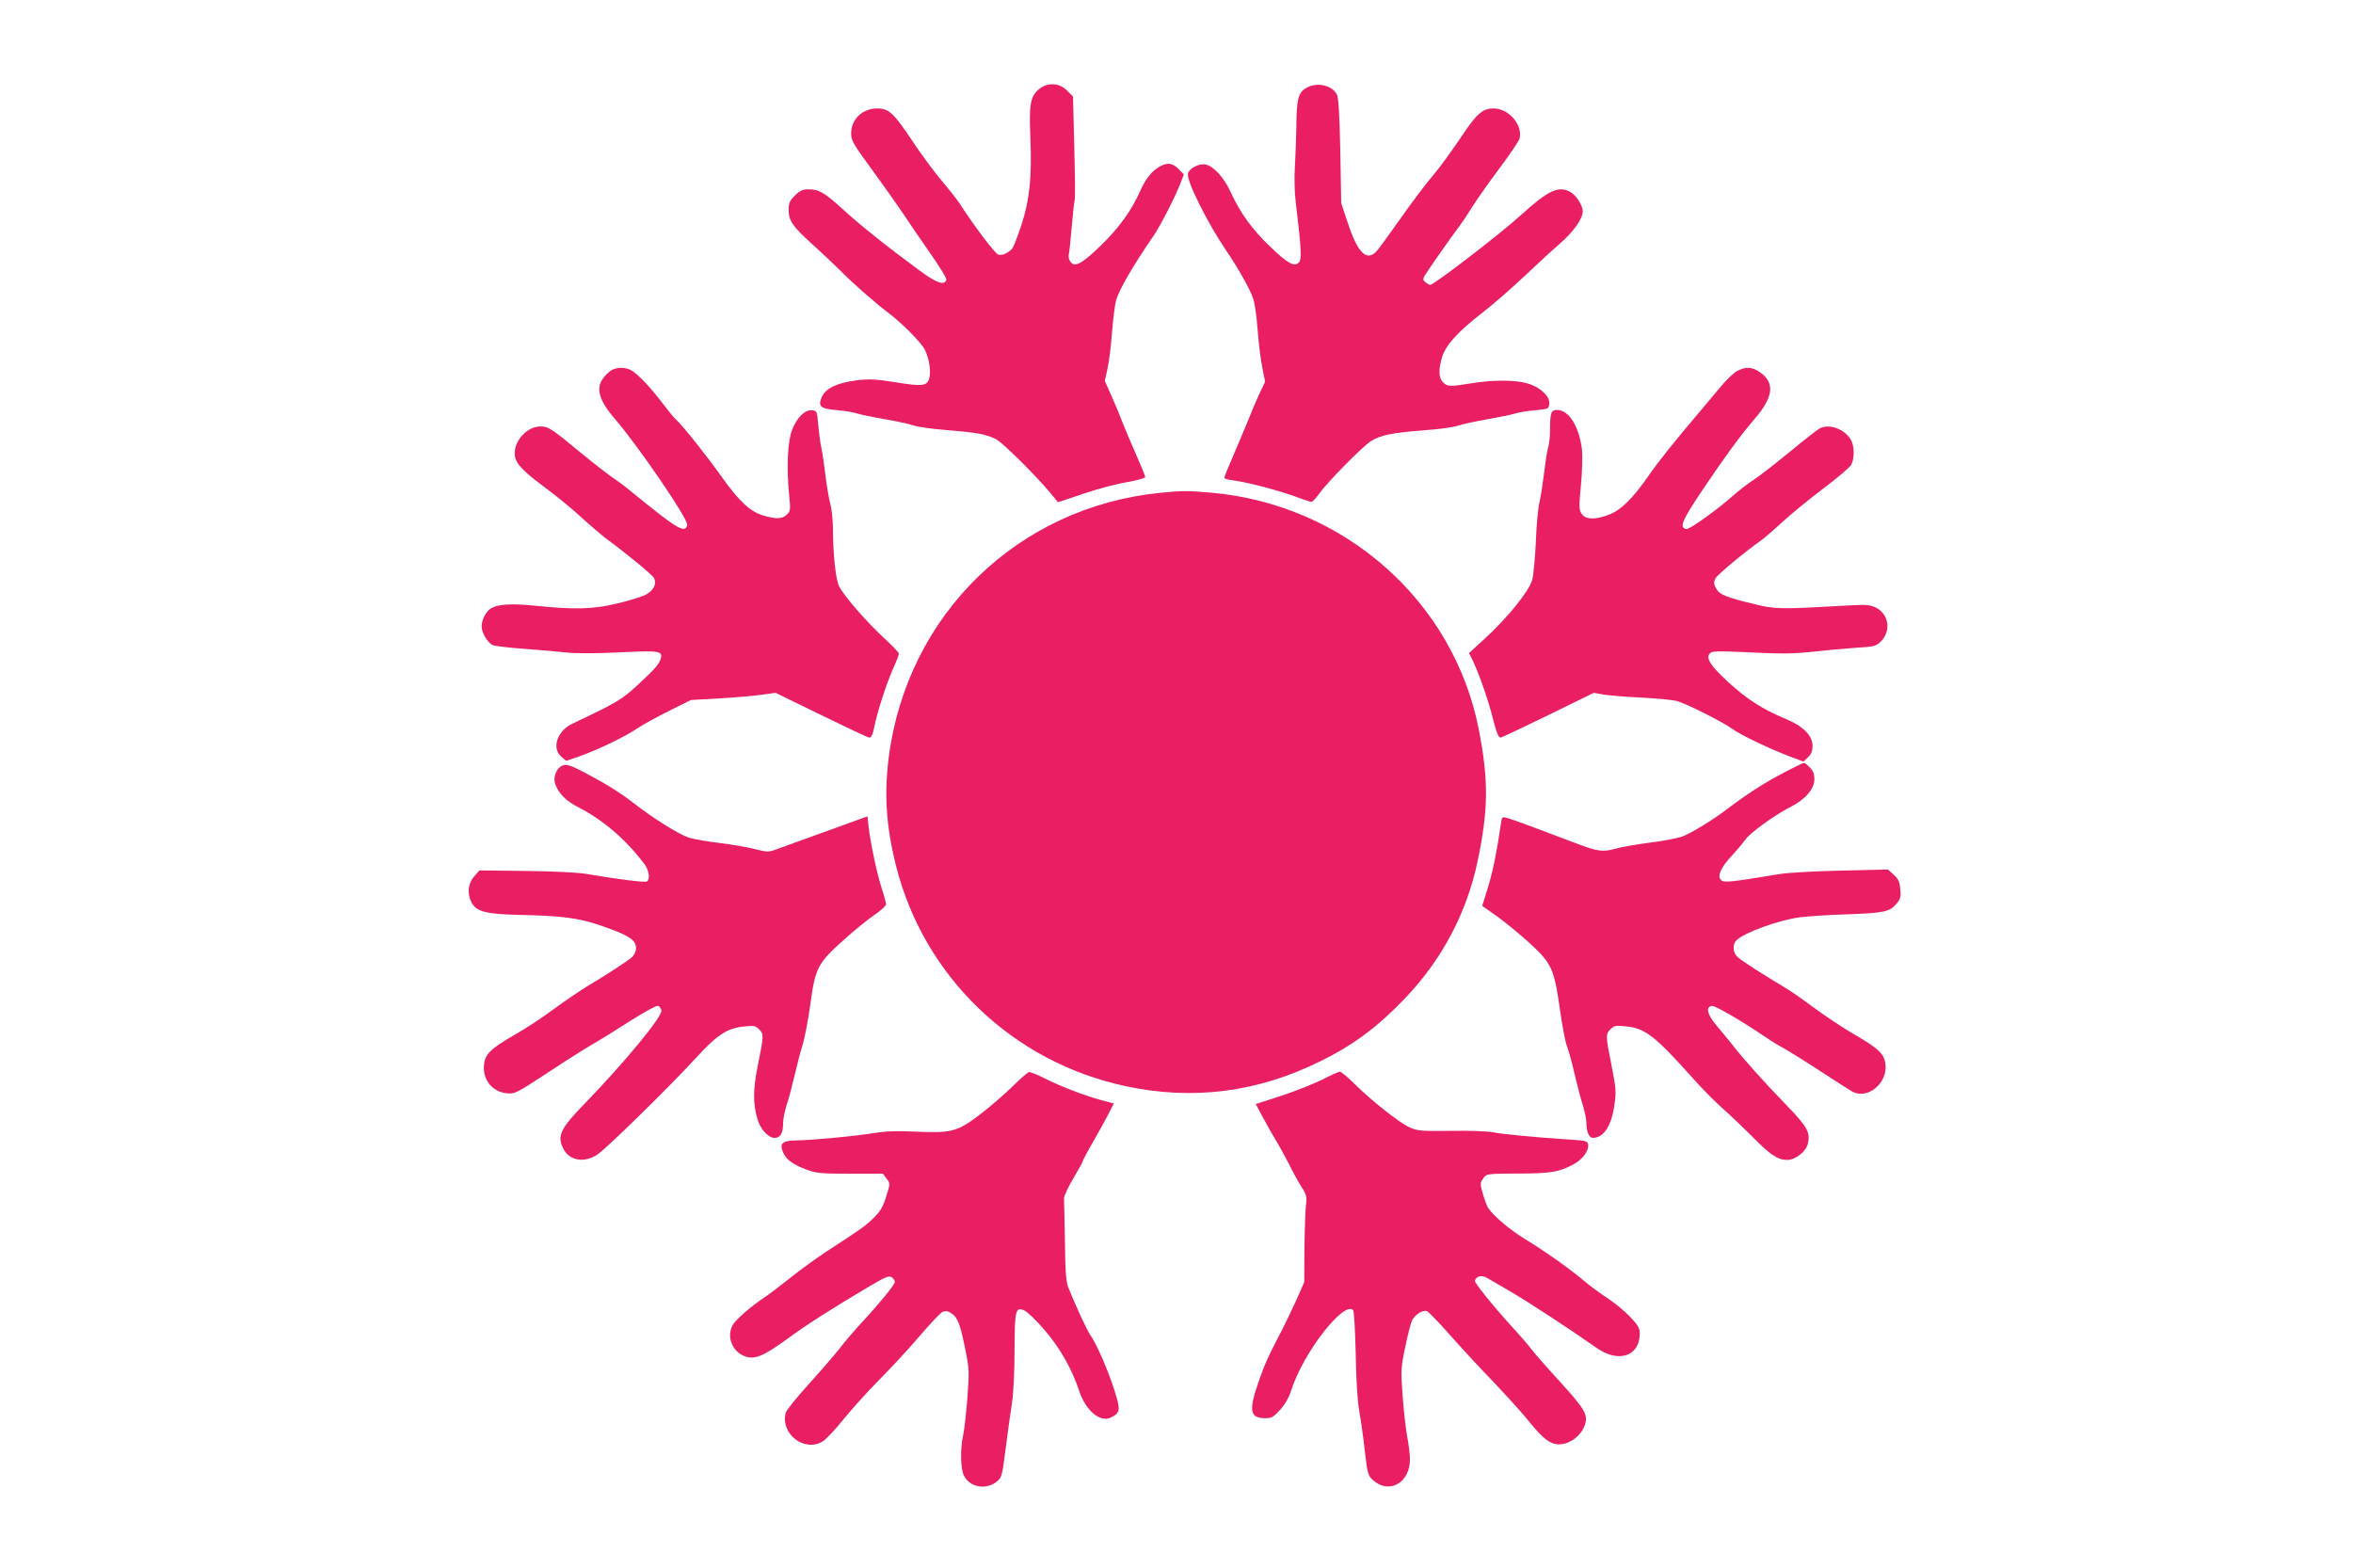
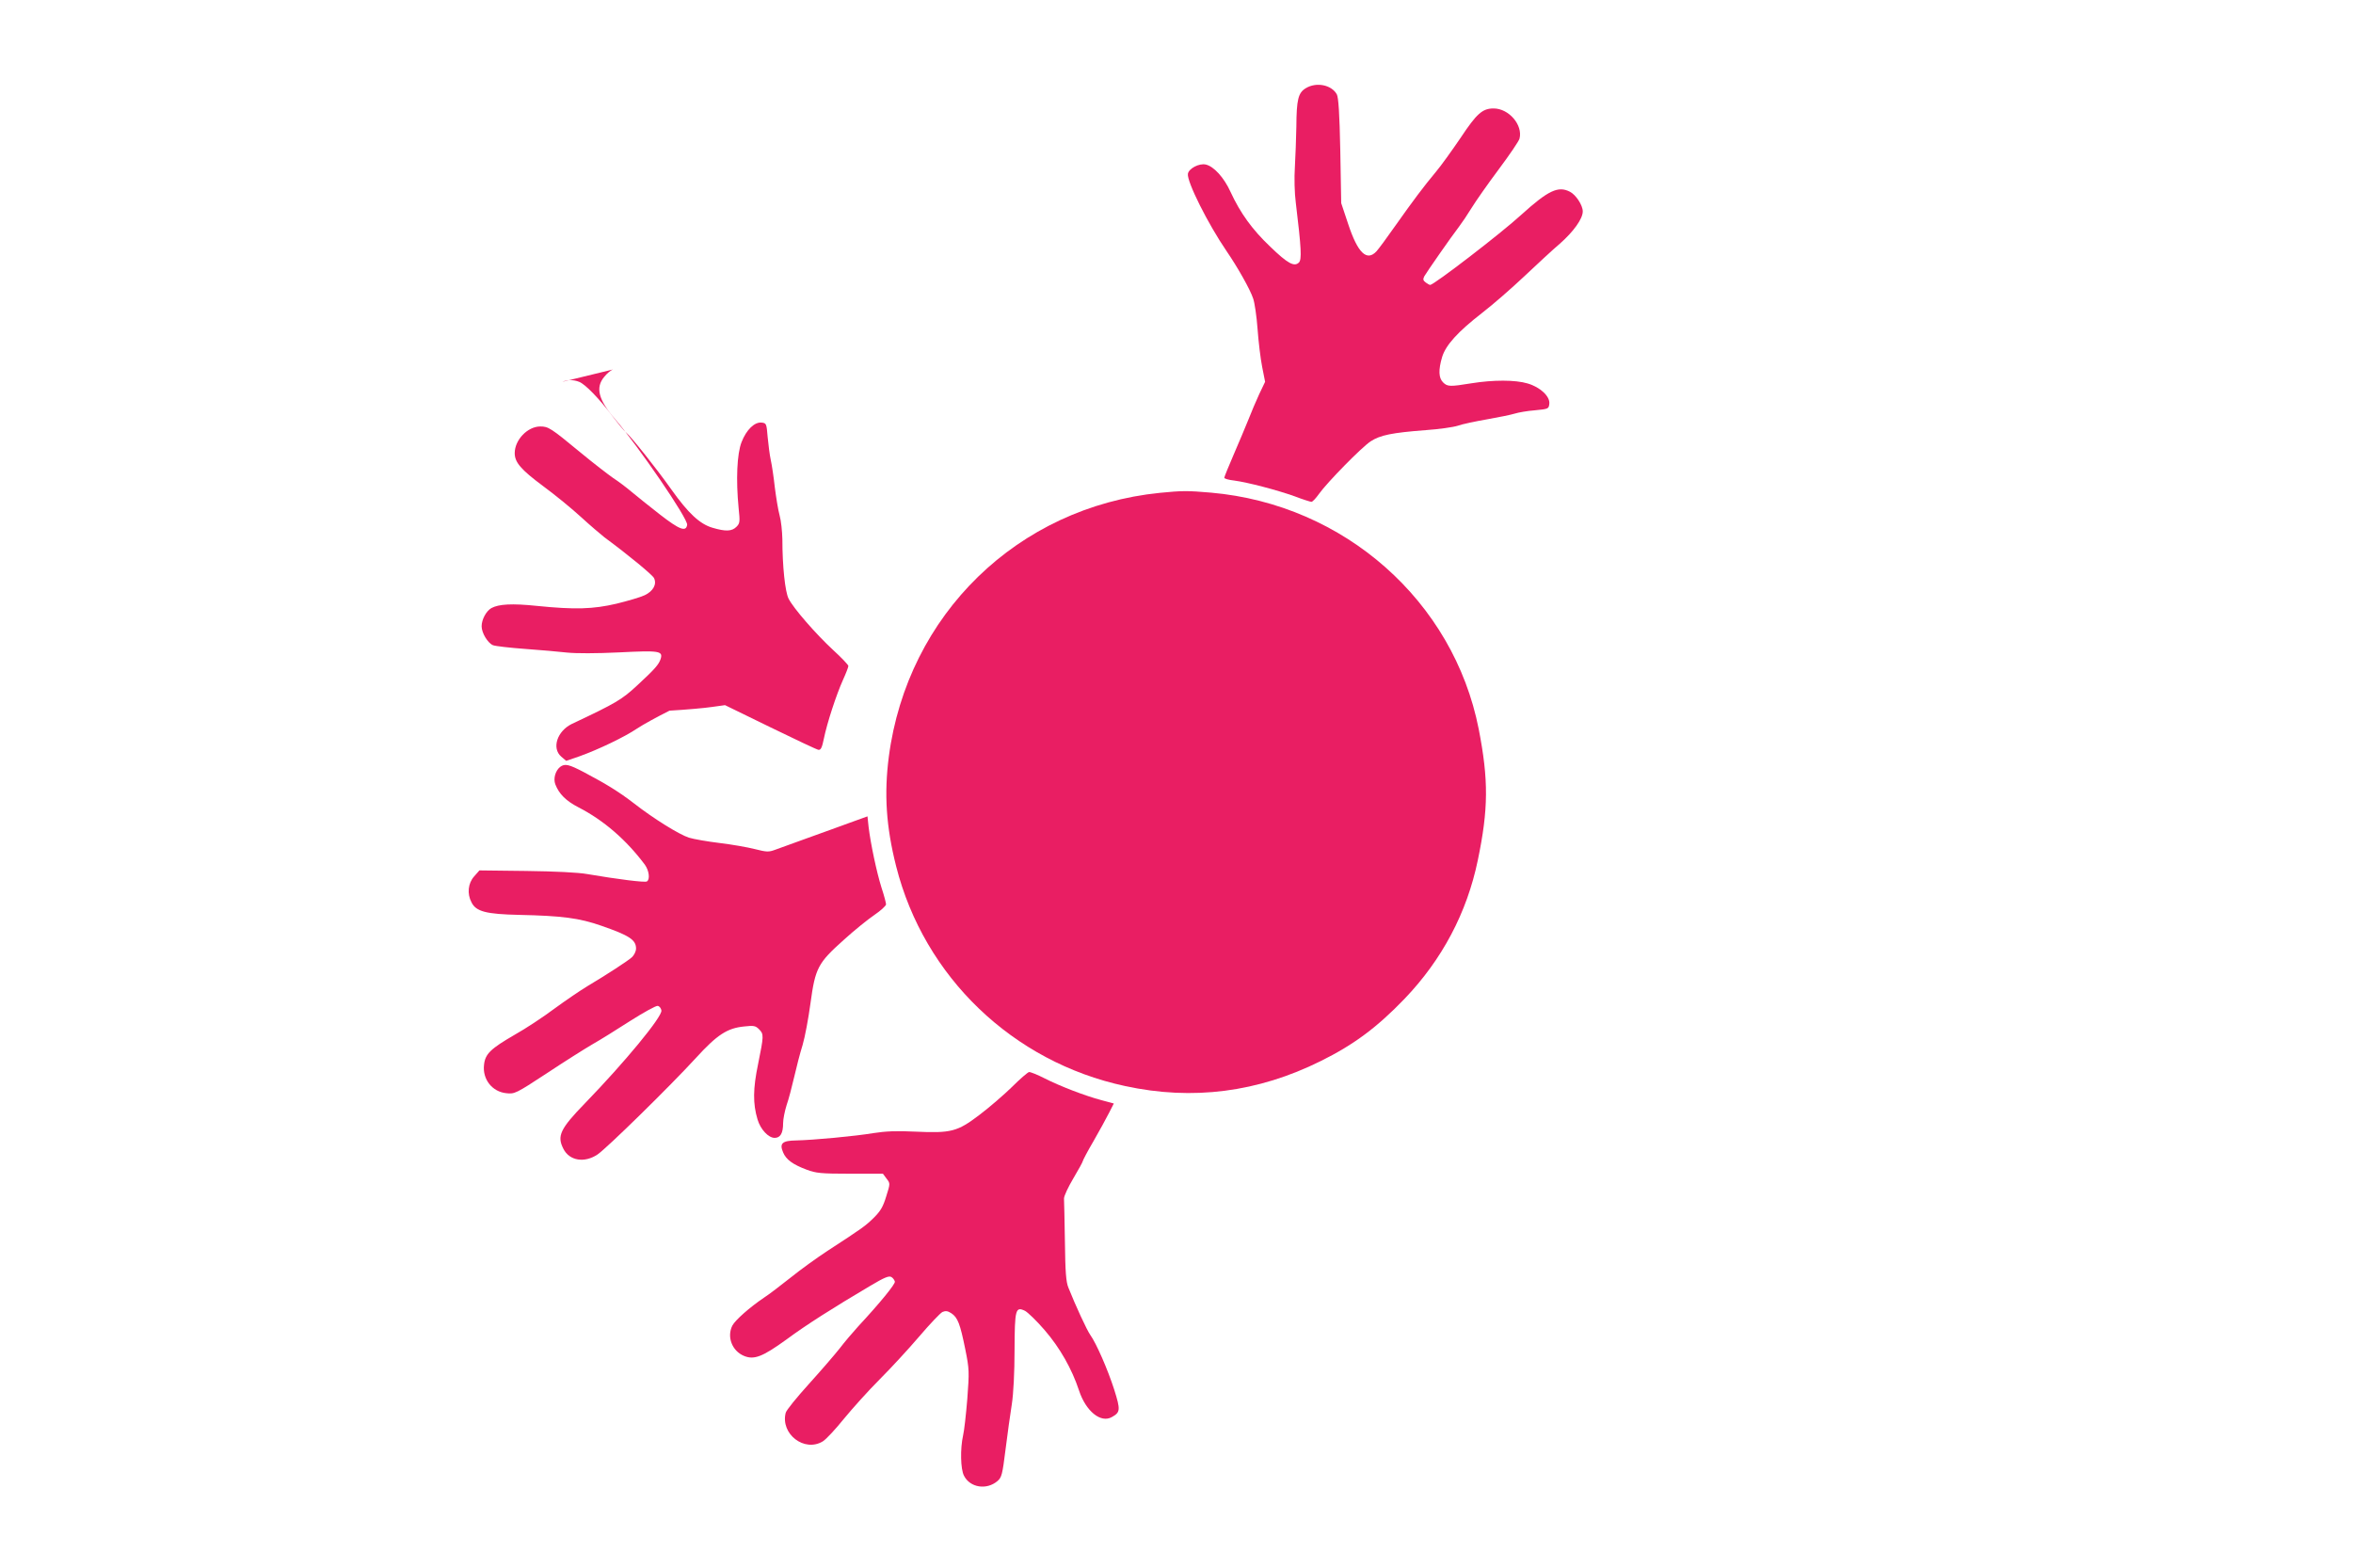
<svg xmlns="http://www.w3.org/2000/svg" version="1.0" width="1280pt" height="853pt" viewBox="0 0 1280 853" preserveAspectRatio="xMidYMid meet">
  <g transform="translate(0,853) scale(0.1,-0.1)" fill="#e91e63" stroke="none">
-     <path d="M5651 8044 c-46 -38 -54 -84 -46 -263 9 -213 -4 -339 -49 -476 -20 -60 -42 -117 -49 -126 -19 -24 -56 -41 -77 -34 -17 5 -135 161 -211 280 -15 22 -59 78 -99 125 -39 47 -110 142 -156 212 -103 154 -128 178 -192 178 -81 0 -142 -59 -142 -136 0 -38 12 -59 118 -203 64 -88 138 -193 165 -233 26 -40 90 -134 142 -208 52 -74 94 -142 93 -150 -7 -36 -53 -21 -148 50 -182 134 -325 249 -412 329 -102 93 -132 111 -189 111 -33 0 -47 -6 -75 -34 -28 -28 -34 -41 -34 -78 0 -58 22 -90 126 -184 48 -43 118 -109 154 -145 71 -72 189 -175 260 -229 73 -54 180 -162 201 -202 22 -44 34 -115 25 -152 -11 -46 -35 -50 -181 -26 -113 18 -145 19 -216 11 -104 -14 -165 -42 -187 -88 -25 -53 -10 -67 80 -74 41 -4 90 -11 109 -18 19 -6 86 -20 150 -31 64 -11 135 -26 157 -34 23 -8 105 -20 184 -26 164 -13 215 -23 266 -49 37 -19 221 -202 297 -294 l40 -49 138 46 c76 26 182 54 237 63 55 10 100 22 100 28 0 5 -23 62 -51 125 -28 63 -62 144 -76 180 -13 36 -40 99 -59 141 l-34 77 14 63 c8 35 20 125 25 199 6 74 16 153 22 175 16 58 91 188 206 355 35 51 112 201 143 279 l20 52 -29 30 c-33 32 -58 36 -99 15 -43 -23 -79 -66 -110 -136 -49 -109 -115 -200 -215 -297 -102 -99 -141 -119 -164 -87 -8 10 -12 28 -9 39 3 11 10 79 16 150 6 72 13 137 16 145 3 8 2 139 -2 290 l-7 275 -33 33 c-43 43 -107 45 -153 6z" />
    <path d="M7103 8050 c-41 -25 -50 -61 -51 -210 -1 -63 -5 -161 -8 -218 -4 -58 -2 -143 5 -195 30 -248 33 -309 17 -325 -25 -25 -61 -6 -156 86 -98 93 -163 183 -216 298 -36 79 -91 139 -135 149 -36 8 -93 -22 -97 -51 -6 -42 109 -272 211 -421 59 -86 128 -208 144 -257 8 -22 19 -97 24 -166 5 -69 16 -161 25 -206 l16 -81 -32 -67 c-17 -37 -44 -100 -59 -139 -16 -40 -52 -125 -80 -190 -28 -65 -51 -121 -51 -126 0 -5 24 -12 53 -15 75 -10 235 -52 330 -86 44 -17 86 -30 91 -30 6 0 24 19 41 43 45 63 231 253 281 286 52 34 116 47 299 61 72 5 150 16 175 24 25 9 97 24 160 35 63 11 131 25 150 31 19 6 69 15 110 18 73 7 75 8 78 35 5 40 -49 91 -118 111 -67 20 -187 20 -305 1 -117 -19 -131 -19 -155 5 -24 24 -26 67 -5 138 20 65 85 137 219 241 56 43 158 132 227 197 69 65 156 146 194 178 75 66 125 136 125 176 0 34 -38 91 -70 107 -64 33 -118 7 -264 -125 -110 -101 -476 -382 -496 -382 -4 0 -14 6 -24 13 -15 11 -16 18 -8 34 13 23 148 217 189 270 16 21 47 67 69 103 22 36 88 130 147 209 59 79 110 154 113 167 19 74 -58 164 -141 164 -61 0 -92 -28 -179 -159 -47 -69 -107 -153 -135 -186 -66 -79 -123 -155 -222 -295 -44 -63 -90 -125 -101 -137 -53 -57 -102 -9 -154 148 l-38 114 -5 285 c-4 204 -10 291 -19 307 -29 52 -112 68 -169 33z" />
-     <path d="M3334 6520 c-11 -4 -33 -22 -47 -40 -49 -58 -32 -125 59 -230 127 -148 397 -542 392 -575 -6 -40 -41 -27 -148 56 -57 45 -127 100 -155 124 -27 23 -72 57 -100 75 -27 19 -108 81 -178 139 -161 133 -174 141 -218 141 -69 0 -139 -73 -139 -145 0 -50 33 -89 154 -179 64 -47 157 -123 207 -169 49 -45 107 -94 127 -110 133 -98 262 -205 270 -222 16 -34 -5 -71 -51 -93 -23 -11 -92 -31 -153 -46 -128 -30 -226 -33 -434 -12 -135 14 -206 10 -247 -12 -28 -16 -53 -62 -53 -99 0 -36 33 -91 62 -103 13 -5 91 -14 173 -20 83 -6 186 -15 230 -20 49 -5 160 -5 283 1 219 11 239 8 226 -35 -10 -31 -31 -55 -126 -143 -85 -79 -115 -97 -357 -211 -80 -39 -111 -132 -58 -178 l27 -23 73 25 c103 37 245 105 313 151 33 22 112 65 176 97 l117 58 158 9 c87 5 190 14 230 20 l72 10 246 -120 c135 -66 254 -122 262 -123 13 -2 20 12 30 62 17 83 67 237 104 319 16 35 29 69 29 75 0 6 -37 45 -83 87 -93 86 -216 227 -242 279 -19 36 -34 177 -34 323 -1 44 -7 102 -15 130 -8 29 -19 97 -26 152 -6 55 -16 122 -22 149 -6 27 -13 83 -17 125 -6 73 -7 76 -32 79 -39 5 -84 -39 -110 -106 -25 -64 -31 -205 -16 -359 8 -75 7 -83 -12 -102 -25 -25 -59 -26 -130 -5 -69 20 -132 79 -223 207 -83 117 -216 284 -248 312 -13 11 -46 52 -75 90 -69 92 -147 173 -180 185 -31 12 -62 12 -91 0z" />
-     <path d="M9452 6513 c-19 -9 -60 -48 -92 -87 -33 -39 -84 -100 -114 -136 -135 -159 -218 -262 -276 -345 -87 -126 -153 -191 -218 -215 -76 -29 -127 -27 -148 5 -15 23 -15 38 -4 155 7 72 9 158 6 192 -15 127 -71 218 -136 218 -33 0 -38 -16 -38 -113 0 -31 -5 -72 -10 -90 -6 -17 -15 -79 -22 -137 -7 -58 -18 -130 -25 -160 -8 -30 -17 -127 -20 -215 -4 -88 -13 -183 -20 -210 -18 -62 -134 -206 -260 -321 l-84 -77 15 -29 c33 -64 88 -218 114 -323 22 -85 32 -109 44 -107 9 2 126 57 261 123 l245 120 57 -10 c32 -5 123 -12 203 -16 80 -4 165 -12 190 -18 47 -11 253 -115 305 -153 42 -31 194 -104 298 -144 l87 -33 25 23 c18 17 25 34 25 62 0 57 -51 108 -148 148 -123 51 -210 107 -309 198 -100 92 -126 133 -101 158 12 13 43 13 219 5 163 -8 232 -8 335 3 71 8 178 18 239 22 101 6 111 9 136 34 59 58 44 151 -29 186 -30 14 -54 16 -151 10 -377 -21 -391 -21 -513 9 -150 36 -186 51 -204 86 -12 24 -12 33 -2 53 12 21 158 143 248 206 19 14 73 60 120 104 47 43 145 123 218 178 73 55 140 112 150 126 22 34 21 109 -2 144 -37 57 -117 84 -168 57 -11 -6 -82 -61 -157 -123 -75 -62 -165 -132 -201 -156 -36 -24 -83 -60 -105 -80 -85 -77 -245 -192 -262 -188 -40 7 -24 46 92 218 122 181 201 289 279 380 105 122 113 199 27 257 -40 27 -73 29 -119 6z" />
+     <path d="M3334 6520 c-11 -4 -33 -22 -47 -40 -49 -58 -32 -125 59 -230 127 -148 397 -542 392 -575 -6 -40 -41 -27 -148 56 -57 45 -127 100 -155 124 -27 23 -72 57 -100 75 -27 19 -108 81 -178 139 -161 133 -174 141 -218 141 -69 0 -139 -73 -139 -145 0 -50 33 -89 154 -179 64 -47 157 -123 207 -169 49 -45 107 -94 127 -110 133 -98 262 -205 270 -222 16 -34 -5 -71 -51 -93 -23 -11 -92 -31 -153 -46 -128 -30 -226 -33 -434 -12 -135 14 -206 10 -247 -12 -28 -16 -53 -62 -53 -99 0 -36 33 -91 62 -103 13 -5 91 -14 173 -20 83 -6 186 -15 230 -20 49 -5 160 -5 283 1 219 11 239 8 226 -35 -10 -31 -31 -55 -126 -143 -85 -79 -115 -97 -357 -211 -80 -39 -111 -132 -58 -178 l27 -23 73 25 c103 37 245 105 313 151 33 22 112 65 176 97 c87 5 190 14 230 20 l72 10 246 -120 c135 -66 254 -122 262 -123 13 -2 20 12 30 62 17 83 67 237 104 319 16 35 29 69 29 75 0 6 -37 45 -83 87 -93 86 -216 227 -242 279 -19 36 -34 177 -34 323 -1 44 -7 102 -15 130 -8 29 -19 97 -26 152 -6 55 -16 122 -22 149 -6 27 -13 83 -17 125 -6 73 -7 76 -32 79 -39 5 -84 -39 -110 -106 -25 -64 -31 -205 -16 -359 8 -75 7 -83 -12 -102 -25 -25 -59 -26 -130 -5 -69 20 -132 79 -223 207 -83 117 -216 284 -248 312 -13 11 -46 52 -75 90 -69 92 -147 173 -180 185 -31 12 -62 12 -91 0z" />
    <path d="M6310 5849 c-774 -78 -1374 -662 -1475 -1436 -26 -202 -15 -379 40 -596 152 -601 634 -1064 1245 -1195 368 -80 723 -34 1065 136 180 89 307 184 456 339 204 213 339 468 398 753 58 278 59 437 5 714 -137 696 -731 1222 -1456 1286 -127 11 -157 11 -278 -1z" />
-     <path d="M9695 4322 c-101 -53 -192 -112 -302 -195 -74 -57 -191 -128 -240 -147 -27 -10 -106 -25 -178 -34 -71 -9 -156 -24 -187 -33 -69 -19 -97 -15 -208 27 -248 94 -348 131 -377 139 -31 9 -33 8 -37 -22 -22 -153 -43 -258 -70 -349 l-33 -106 71 -50 c39 -27 117 -90 173 -140 134 -121 146 -146 178 -368 13 -94 31 -186 39 -205 8 -20 27 -87 41 -150 15 -63 35 -141 46 -173 10 -33 19 -77 19 -98 0 -46 15 -78 35 -78 58 0 101 64 117 178 11 73 9 90 -15 214 -33 163 -33 172 -6 199 19 19 30 21 80 16 108 -10 159 -49 372 -287 47 -53 118 -125 158 -160 41 -36 112 -104 159 -151 99 -101 141 -129 192 -129 46 0 103 46 113 90 13 60 -3 90 -114 205 -119 122 -237 254 -296 330 -22 28 -61 76 -88 107 -50 60 -60 99 -25 106 16 3 155 -77 288 -167 30 -21 81 -52 113 -69 31 -18 121 -74 200 -126 78 -51 152 -98 164 -105 83 -43 190 45 180 147 -6 59 -37 88 -177 169 -63 37 -160 102 -215 143 -56 42 -129 93 -164 113 -103 61 -225 139 -248 160 -27 24 -30 68 -7 92 43 42 230 110 346 125 46 6 160 13 253 16 202 7 235 14 270 56 24 28 27 39 22 82 -3 40 -11 55 -36 78 l-31 28 -253 -6 c-139 -3 -290 -11 -337 -19 -272 -45 -302 -48 -318 -32 -22 22 -1 68 64 138 29 31 60 69 70 83 21 33 162 135 242 175 82 41 132 99 132 151 0 30 -7 47 -25 65 -13 14 -28 25 -32 25 -4 0 -58 -26 -118 -58z" />
    <path d="M3047 4358 c-26 -21 -38 -64 -26 -95 20 -52 58 -90 126 -125 138 -71 260 -177 361 -312 23 -32 29 -80 11 -91 -10 -7 -160 12 -324 40 -49 9 -177 15 -333 17 l-254 3 -29 -33 c-33 -37 -39 -94 -14 -141 25 -50 79 -64 260 -68 232 -5 326 -17 446 -59 153 -53 189 -77 189 -124 0 -15 -10 -35 -22 -47 -25 -22 -134 -93 -243 -158 -38 -23 -119 -78 -179 -122 -60 -45 -157 -109 -216 -142 -131 -76 -161 -104 -167 -164 -9 -78 44 -146 121 -154 45 -5 51 -3 220 108 95 63 206 133 247 157 41 23 134 81 207 128 74 47 141 84 150 82 10 -2 18 -13 20 -25 5 -34 -200 -282 -415 -504 -137 -141 -154 -179 -118 -249 33 -65 115 -78 186 -30 52 36 392 369 535 525 115 126 170 162 262 171 52 6 62 4 81 -15 27 -27 26 -35 -5 -189 -28 -134 -29 -216 -3 -302 16 -54 59 -100 93 -100 31 0 46 25 46 80 0 22 9 66 19 98 11 31 29 100 41 152 12 52 32 131 46 175 13 44 32 146 43 228 26 191 40 218 181 344 57 52 133 113 167 136 34 23 62 49 63 57 0 8 -11 50 -25 92 -26 83 -59 238 -70 330 l-6 57 -97 -35 c-53 -20 -158 -57 -232 -84 -74 -27 -152 -55 -174 -63 -35 -13 -46 -12 -110 4 -39 10 -125 25 -191 33 -66 8 -141 21 -167 29 -53 17 -192 103 -301 188 -78 60 -147 103 -270 168 -84 44 -104 48 -130 29z" />
    <path d="M5505 2617 c-44 -43 -124 -112 -177 -152 -121 -92 -154 -100 -351 -91 -100 5 -161 2 -225 -8 -101 -17 -328 -38 -421 -40 -76 -1 -92 -16 -71 -65 16 -39 53 -66 128 -94 51 -19 77 -22 236 -22 l179 0 20 -27 c20 -26 20 -26 -2 -96 -17 -56 -30 -79 -67 -116 -47 -46 -61 -56 -253 -181 -58 -38 -148 -103 -200 -145 -53 -42 -118 -92 -146 -110 -77 -52 -155 -121 -171 -151 -31 -61 -2 -138 63 -165 55 -23 101 -5 231 89 108 80 253 172 456 292 77 46 102 56 115 48 9 -5 17 -17 19 -25 3 -13 -81 -116 -199 -243 -30 -33 -76 -87 -101 -120 -26 -33 -101 -120 -167 -193 -66 -73 -124 -144 -127 -158 -29 -115 102 -216 202 -155 18 11 69 66 115 123 46 56 133 153 194 214 60 60 157 165 215 233 58 68 115 128 127 134 17 7 28 6 48 -7 35 -23 48 -58 76 -196 22 -109 22 -122 11 -270 -7 -85 -17 -175 -23 -199 -16 -72 -14 -183 5 -219 33 -65 123 -79 182 -29 23 20 27 35 44 172 10 83 26 193 34 245 9 57 15 174 15 295 1 223 5 239 57 214 15 -8 63 -54 106 -104 84 -97 149 -212 188 -330 37 -112 118 -178 178 -144 47 26 48 39 13 150 -35 109 -97 251 -130 297 -18 25 -80 159 -119 257 -13 31 -17 86 -19 250 -2 116 -4 221 -5 235 0 14 23 63 51 110 28 47 51 89 51 93 0 4 26 54 59 110 32 56 70 125 84 153 l26 51 -67 18 c-90 24 -223 75 -310 119 -39 20 -77 35 -84 34 -7 -1 -49 -37 -93 -81z" />
-     <path d="M7195 2658 c-44 -22 -144 -62 -222 -88 l-142 -46 43 -80 c23 -43 54 -97 68 -120 14 -22 44 -77 67 -121 22 -45 54 -103 71 -130 28 -43 30 -53 24 -101 -3 -29 -7 -135 -8 -235 l-1 -182 -42 -95 c-24 -52 -57 -122 -74 -155 -80 -153 -100 -197 -133 -293 -54 -157 -47 -197 37 -197 34 0 45 6 81 46 27 30 48 67 60 105 63 201 285 489 337 437 5 -5 11 -113 14 -239 2 -145 10 -258 19 -309 8 -44 22 -141 30 -215 15 -128 17 -136 45 -162 88 -79 201 -15 201 114 0 25 -7 81 -15 123 -8 42 -19 143 -25 223 -10 139 -9 154 14 263 13 64 30 129 37 145 16 33 59 60 82 51 8 -3 62 -59 119 -123 57 -65 162 -179 234 -253 71 -75 158 -170 192 -212 74 -92 111 -125 152 -134 60 -13 135 33 160 99 21 57 5 86 -128 233 -70 76 -142 158 -161 183 -19 25 -60 72 -90 105 -105 114 -222 257 -218 268 8 25 37 32 65 16 15 -9 72 -42 127 -74 94 -54 336 -213 468 -306 120 -86 237 -48 237 76 0 30 -9 46 -52 91 -28 30 -83 75 -122 101 -39 25 -100 70 -135 100 -72 61 -212 160 -316 223 -87 53 -182 135 -203 175 -8 16 -21 53 -28 80 -13 45 -12 52 5 75 18 25 19 25 187 26 180 0 227 8 305 51 49 26 84 75 78 108 -4 18 -15 21 -104 26 -185 12 -360 29 -411 39 -28 6 -131 10 -230 8 -164 -2 -183 0 -226 19 -57 26 -207 145 -300 237 -36 36 -72 66 -80 66 -7 -1 -49 -19 -93 -42z" />
  </g>
</svg>